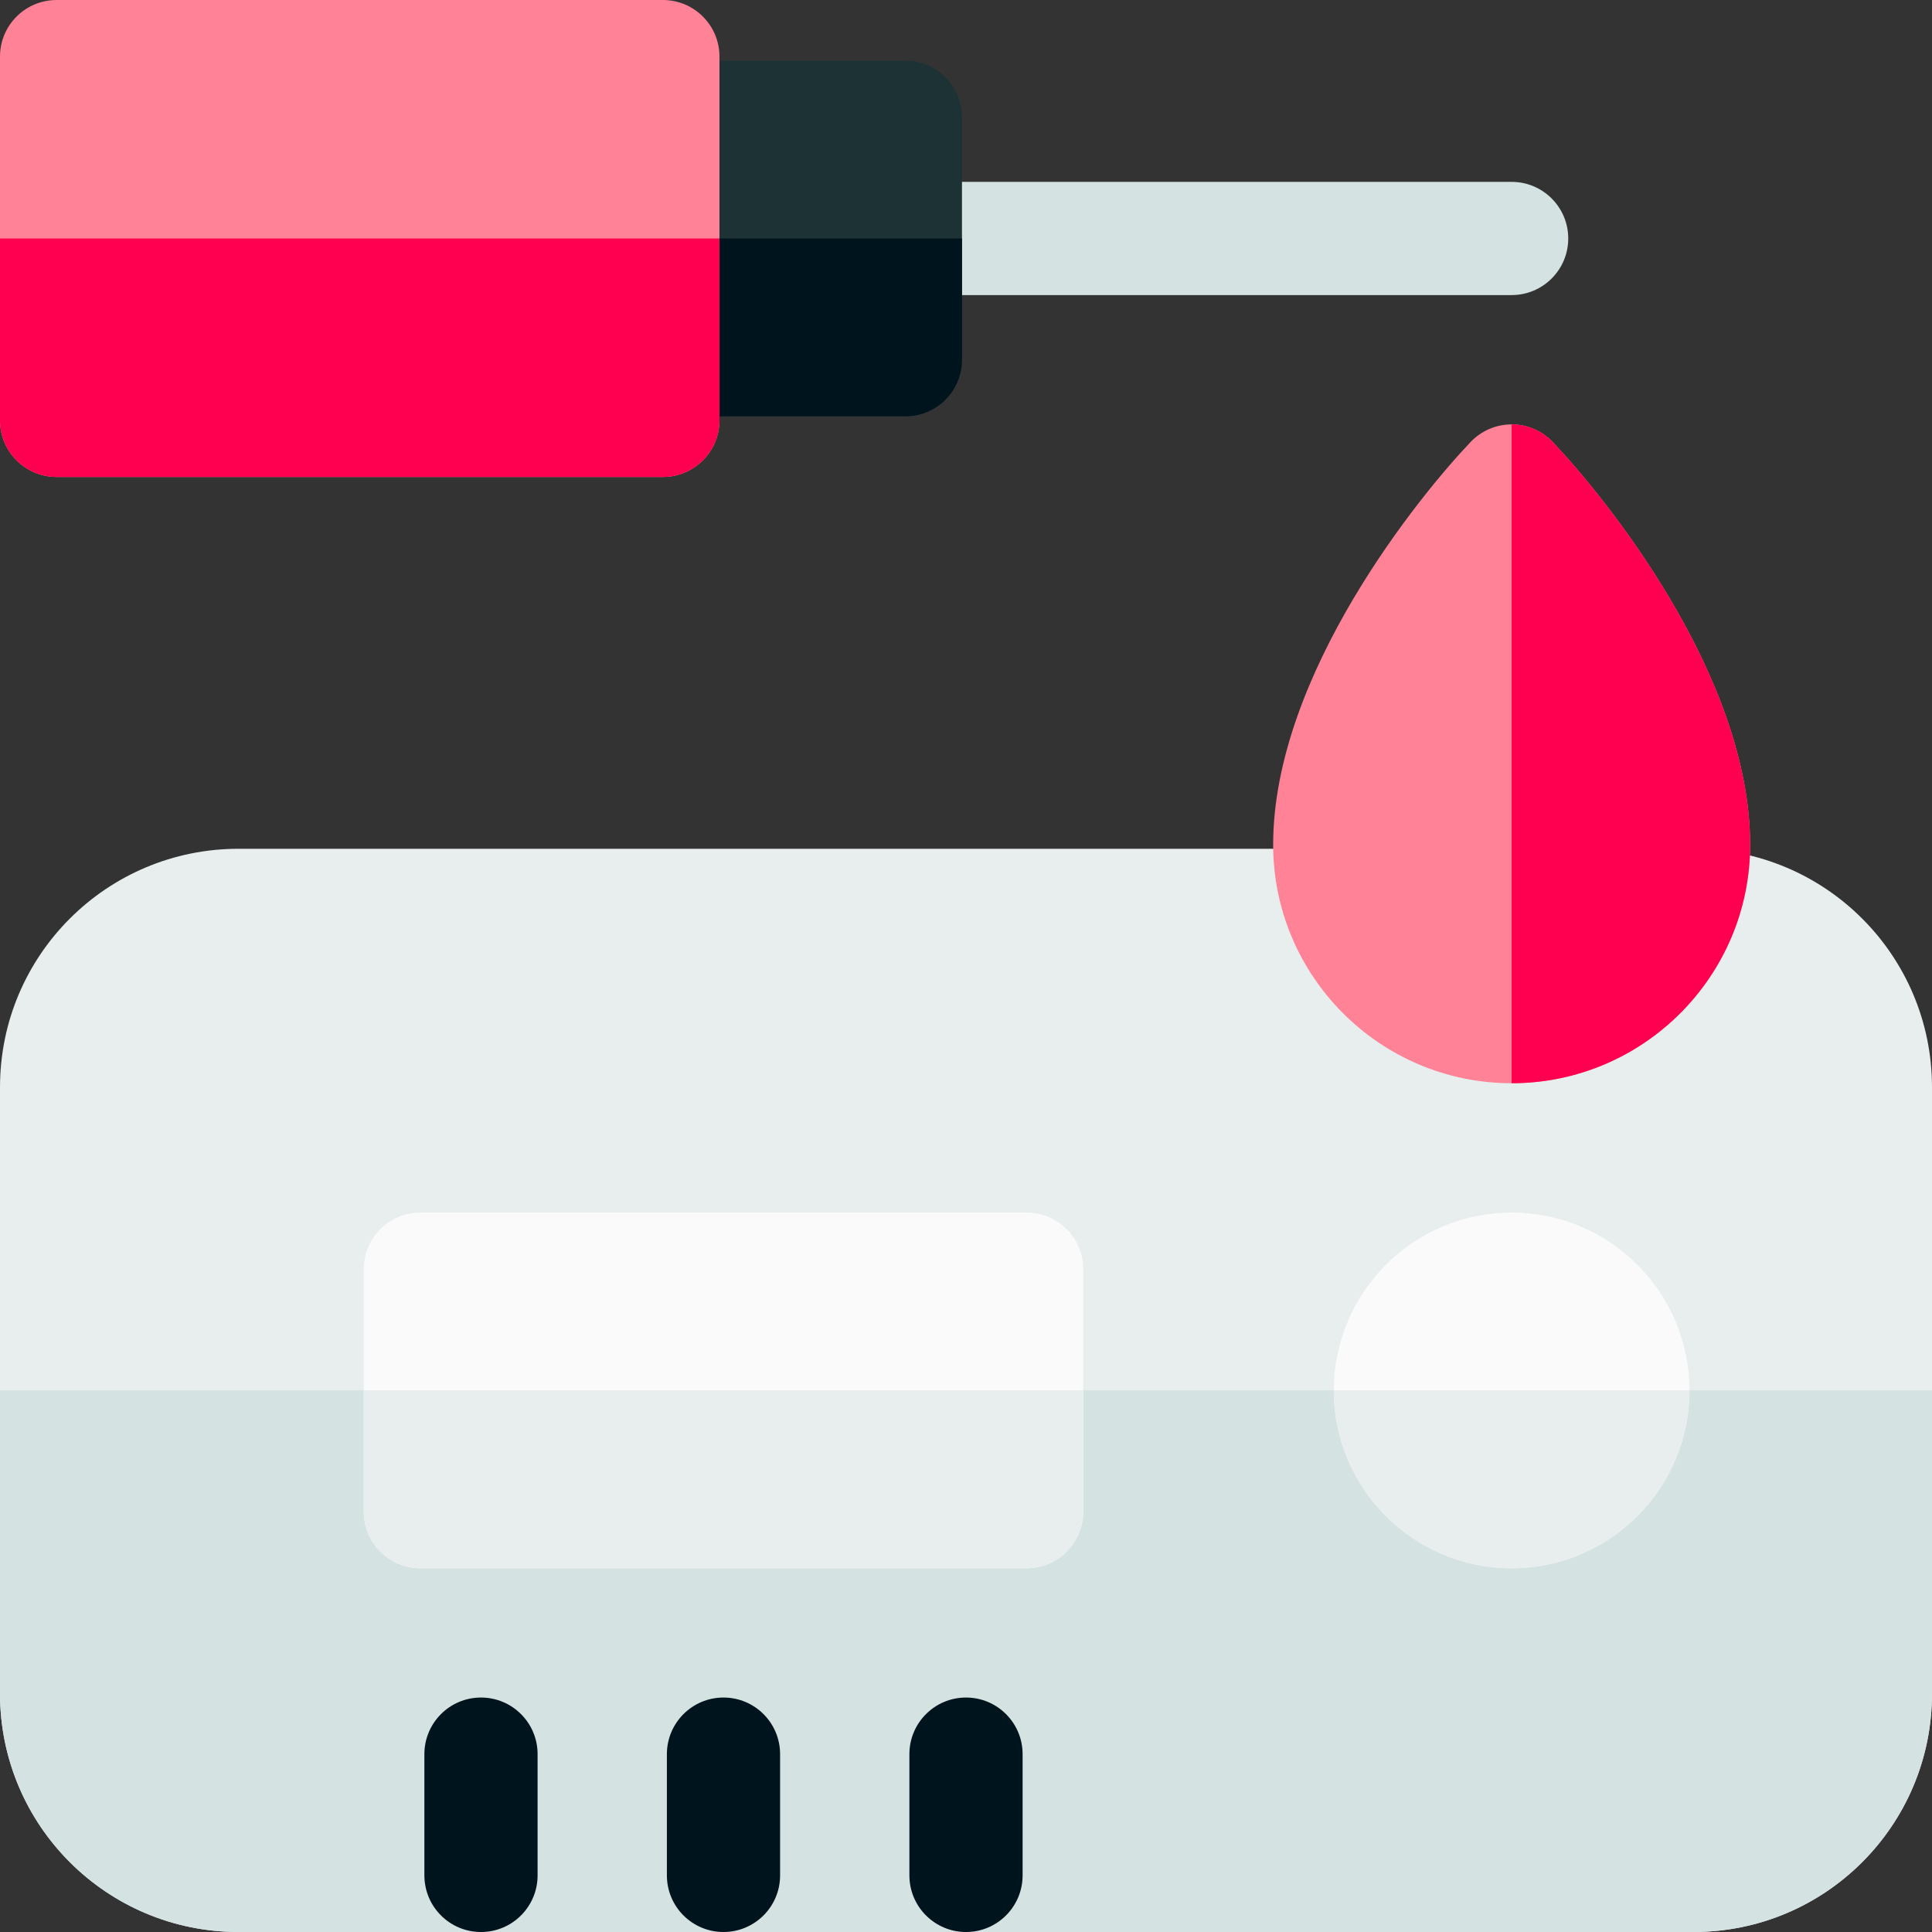
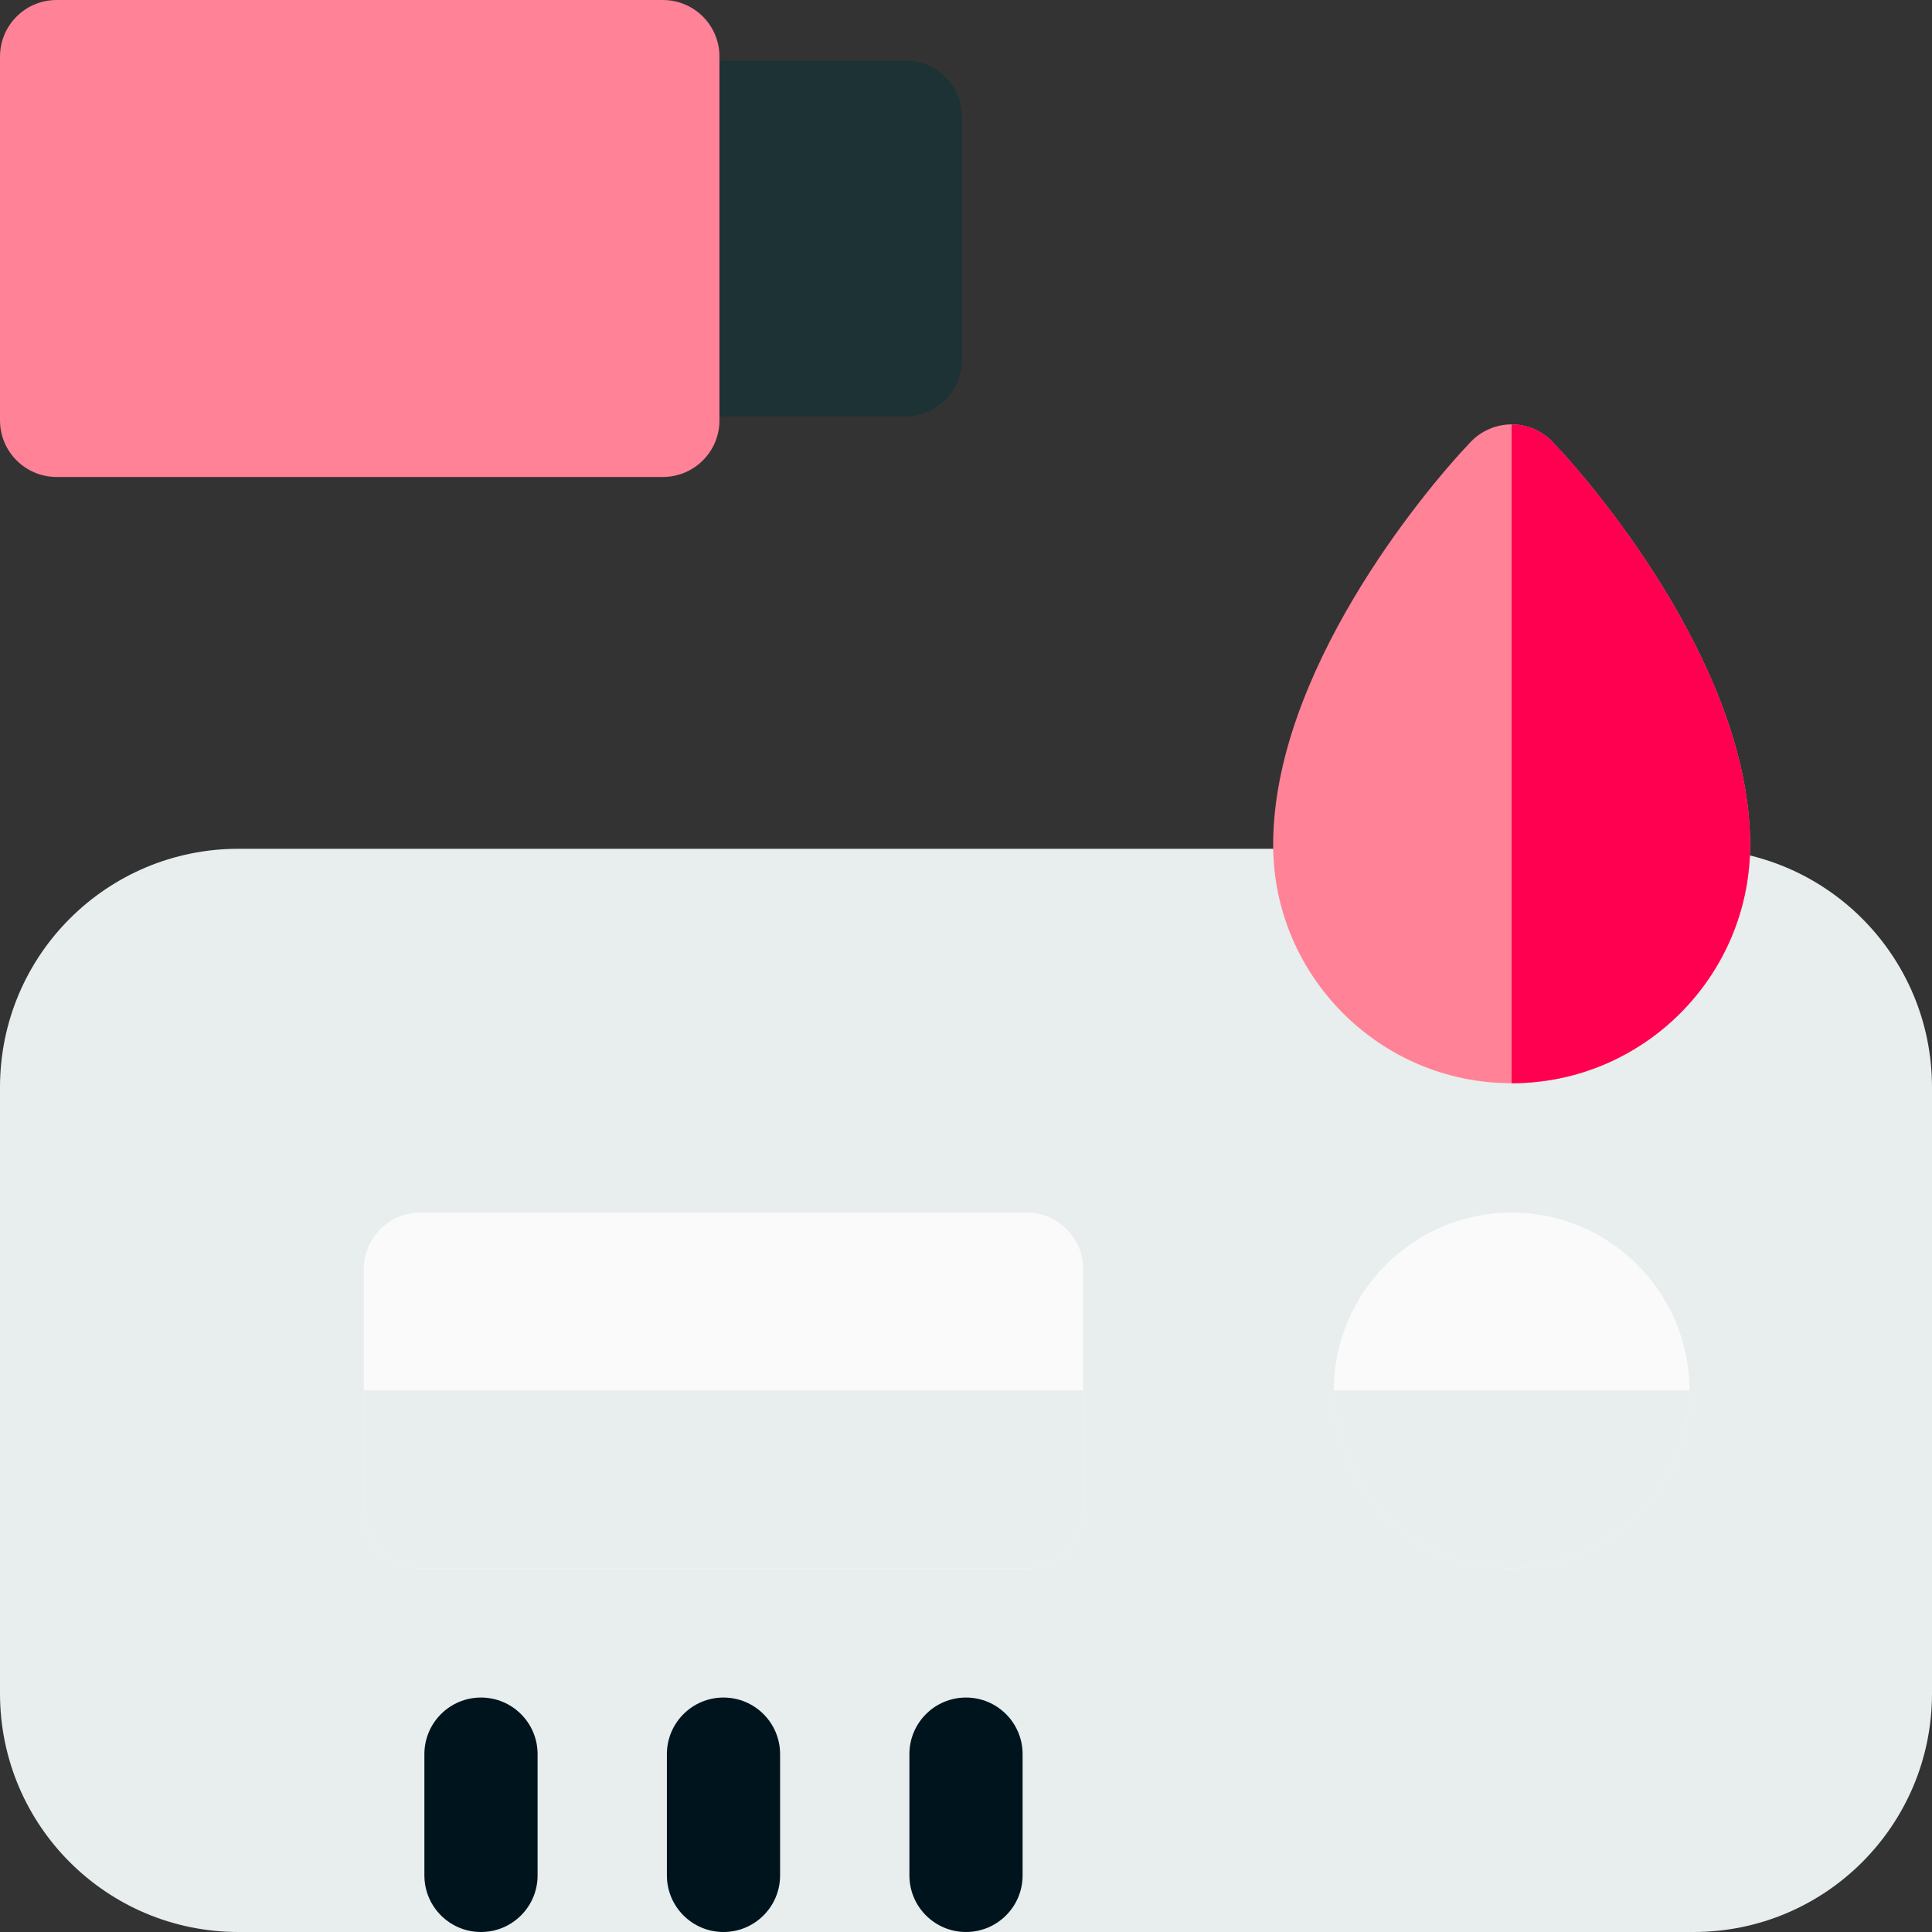
<svg xmlns="http://www.w3.org/2000/svg" id="Layer_1" enable-background="new 0 0 512 512" height="512" viewBox="0 0 512 512" width="512">
  <rect x="0" y="0" width="512" height="512" fill="#333333" stroke="none" />
  <g>
-     <path d="m400.6 78.2h-160.667c-8.284 0-15-6.716-15-15s6.716-15 15-15h160.667c8.284 0 15 6.716 15 15s-6.716 15-15 15z" fill="#d4e2e1" />
    <path d="m239.933 110.333h-64.267c-8.284 0-15-6.716-15-15v-64.267c0-8.284 6.716-15 15-15h64.267c8.284 0 15 6.716 15 15v64.267c0 8.284-6.716 15-15 15z" fill="#1c3235" />
    <path d="m448.8 224.934h-385.6c-34.829 0-63.2 28.171-63.2 63.208v160.65c0 35.037 28.371 63.208 63.2 63.208h385.6c34.962 0 63.2-28.305 63.2-63.208v-160.65c0-34.904-28.238-63.208-63.2-63.208z" fill="#e8eded" />
-     <path d="m63.2 512h385.6c34.962 0 63.2-28.305 63.2-63.208v-80.325h-512v80.325c0 35.037 28.371 63.208 63.2 63.208z" fill="#d4e2e1" />
    <g fill="#00141e">
      <path d="m256 512c-8.284 0-15-6.716-15-15v-32.134c0-8.284 6.716-15 15-15s15 6.716 15 15v32.134c0 8.284-6.716 15-15 15z" />
      <path d="m191.733 512c-8.284 0-15-6.716-15-15v-32.134c0-8.284 6.716-15 15-15s15 6.716 15 15v32.134c0 8.284-6.715 15-15 15z" />
      <path d="m127.467 512c-8.284 0-15-6.716-15-15v-32.134c0-8.284 6.716-15 15-15s15 6.716 15 15v32.134c0 8.284-6.716 15-15 15z" />
    </g>
    <path d="m400.6 287.066c-34.849 0-63.199-28.352-63.199-63.2 0-45.228 39.177-92.953 52.349-106.756 2.83-2.966 6.751-4.644 10.851-4.644s8.021 1.678 10.851 4.643c13.242 13.9 52.35 61.5 52.35 106.757-.002 34.849-28.354 63.2-63.202 63.2z" fill="#ff8296" />
    <path d="m272.066 415.6h-160.666c-8.284 0-15-6.716-15-15v-64.267c0-8.284 6.716-15 15-15h160.667c8.284 0 15 6.716 15 15v64.267c-.001 8.284-6.716 15-15.001 15z" fill="#fafafa" />
    <path d="m111.4 415.6h160.667c8.284 0 15-6.716 15-15v-32.133h-190.667v32.133c0 8.284 6.716 15 15 15z" fill="#e8eded" />
    <path d="m400.6 415.6c-25.989 0-47.133-21.144-47.133-47.133s21.144-47.134 47.133-47.134 47.134 21.145 47.134 47.134-21.145 47.133-47.134 47.133z" fill="#fafafa" />
    <path d="m400.6 415.6c25.989 0 47.134-21.144 47.134-47.133h-94.267c0 25.989 21.143 47.133 47.133 47.133z" fill="#e8eded" />
    <path d="m400.6 112.467c4.1 0 8.021 1.678 10.851 4.643 13.242 13.9 52.35 61.5 52.35 106.757 0 34.849-28.352 63.2-63.2 63.2v-174.6z" fill="#ff0050" />
-     <path d="m175.667 110.333h64.267c8.284 0 15-6.716 15-15v-32.133h-94.267v32.133c0 8.284 6.715 15 15 15z" fill="#00141e" />
    <path d="m175.667 126.4h-160.667c-8.284 0-15-6.716-15-15v-96.4c0-8.284 6.716-15 15-15h160.667c8.284 0 15 6.716 15 15v96.4c0 8.285-6.716 15-15 15z" fill="#ff8296" />
-     <path d="m15 126.4h160.667c8.284 0 15-6.716 15-15v-48.2h-190.667v48.2c0 8.285 6.716 15 15 15z" fill="#ff0050" />
  </g>
</svg>